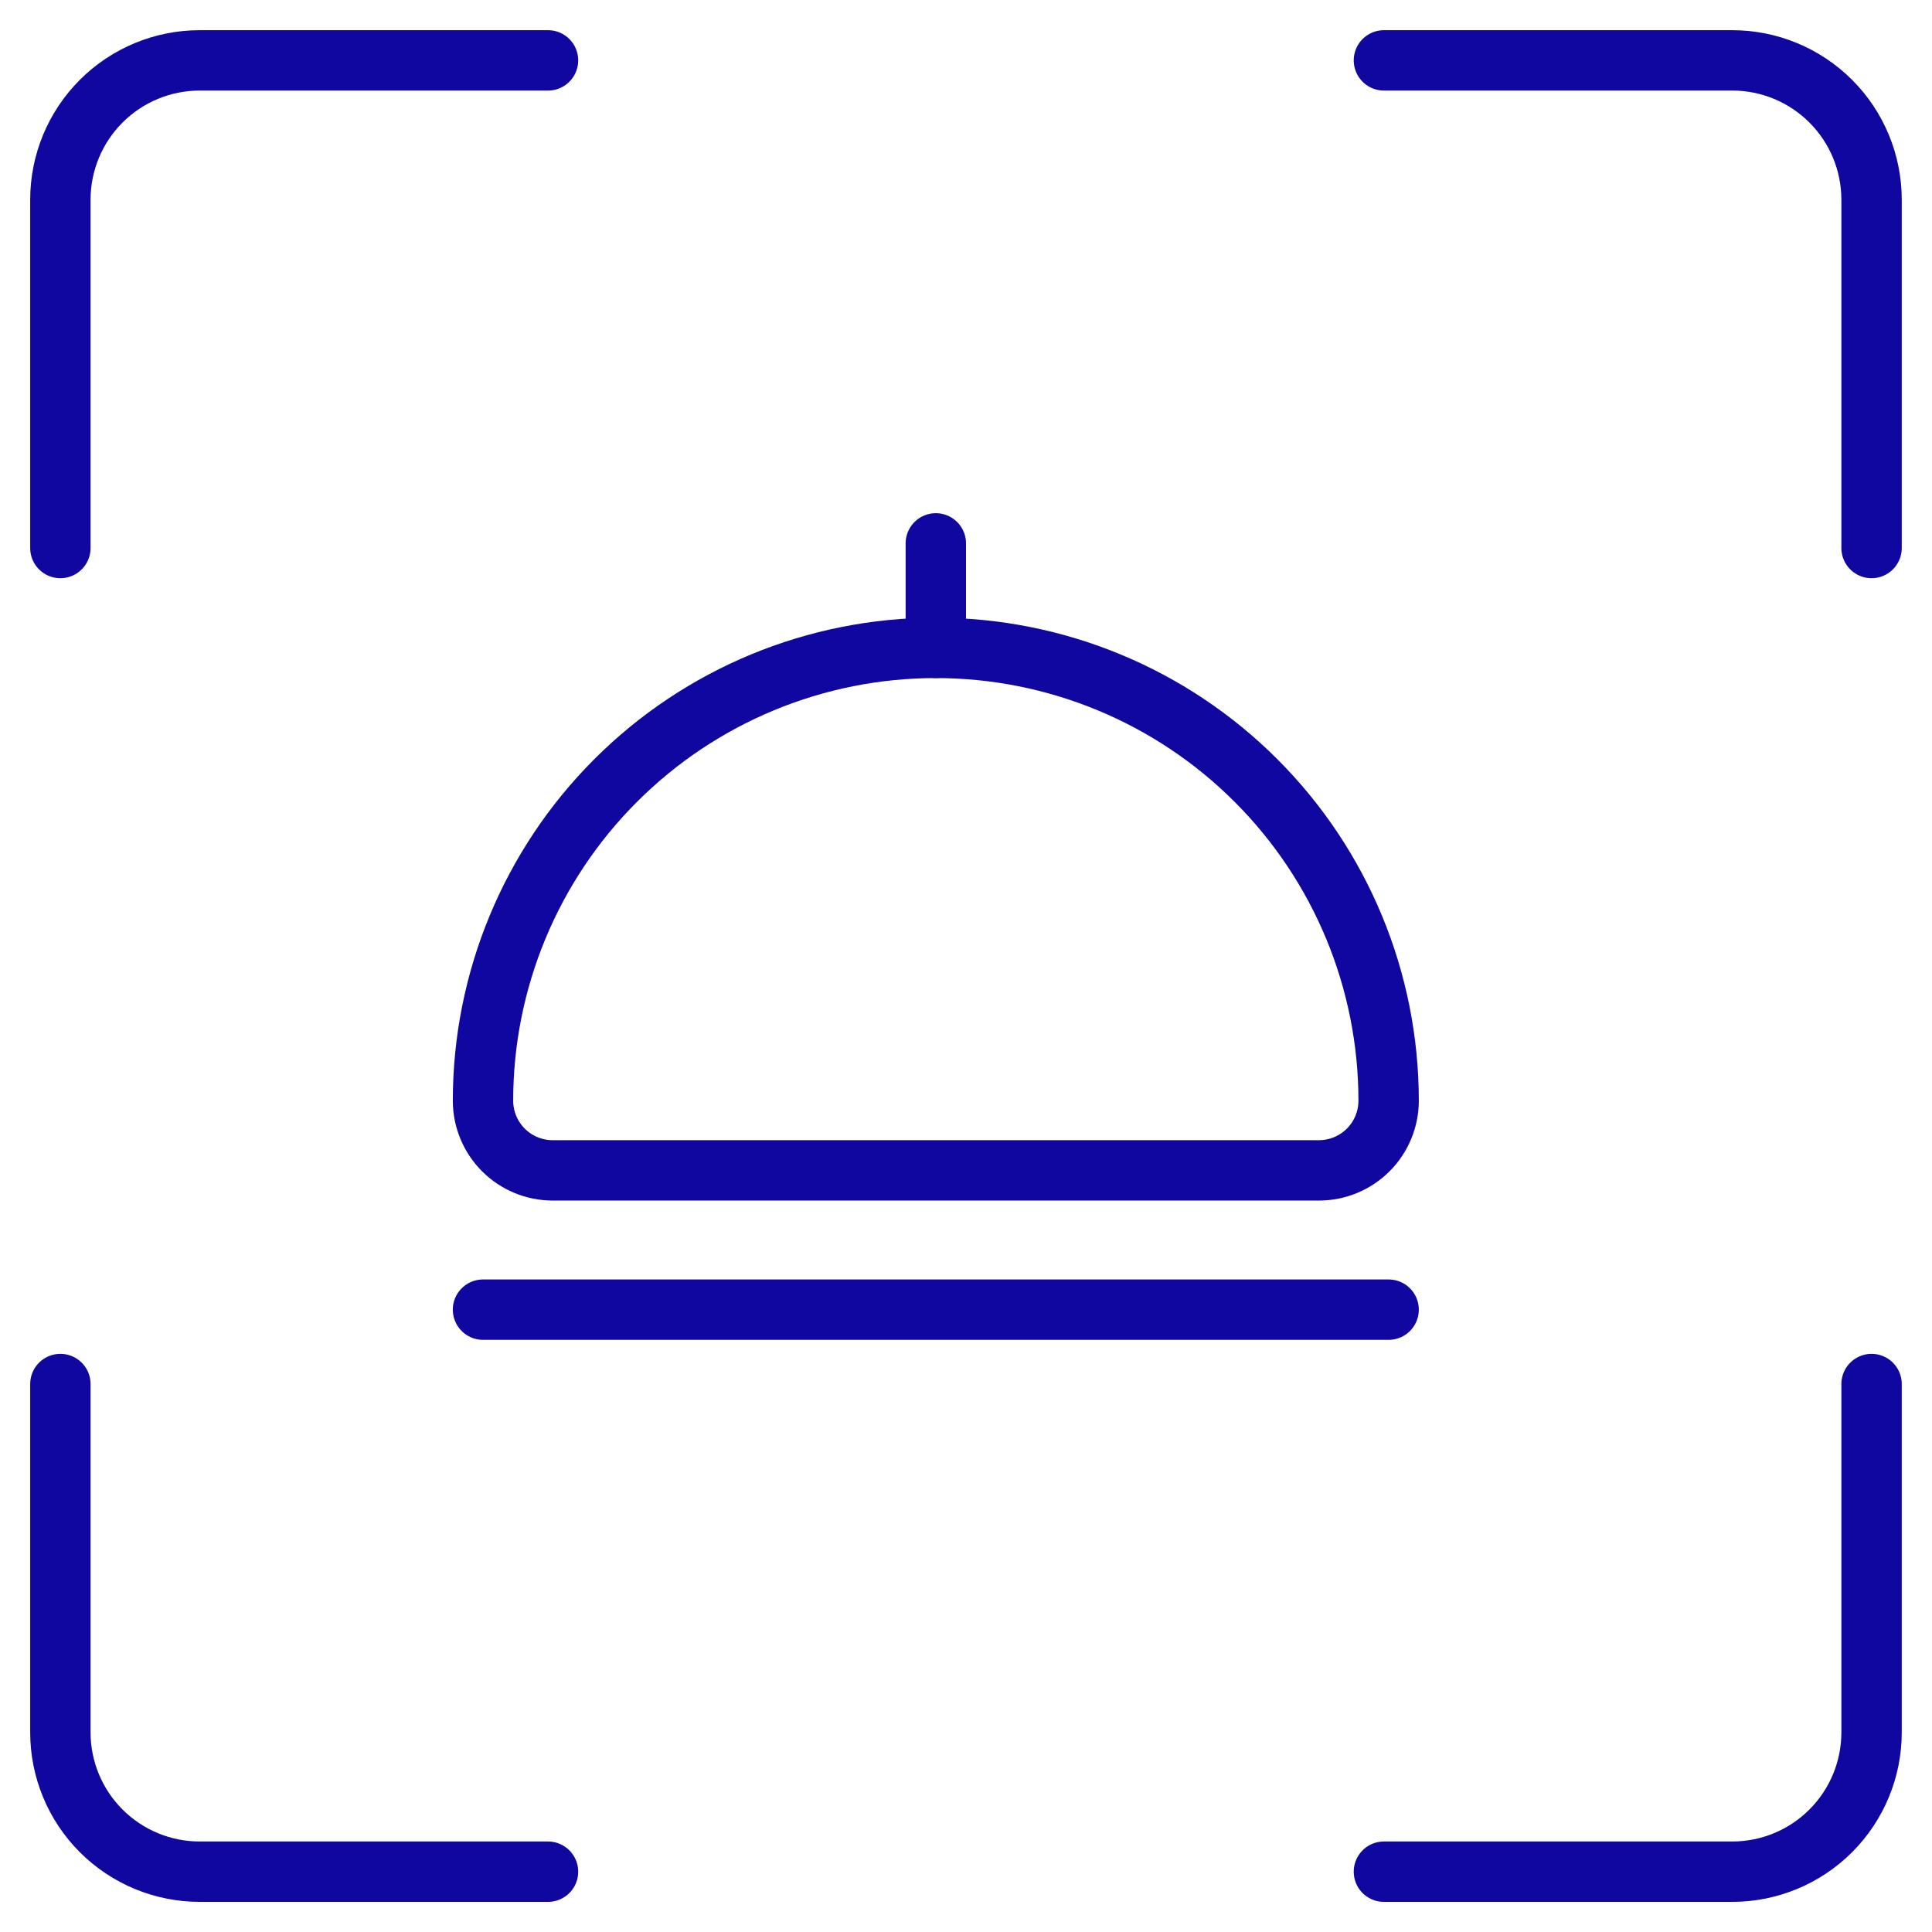
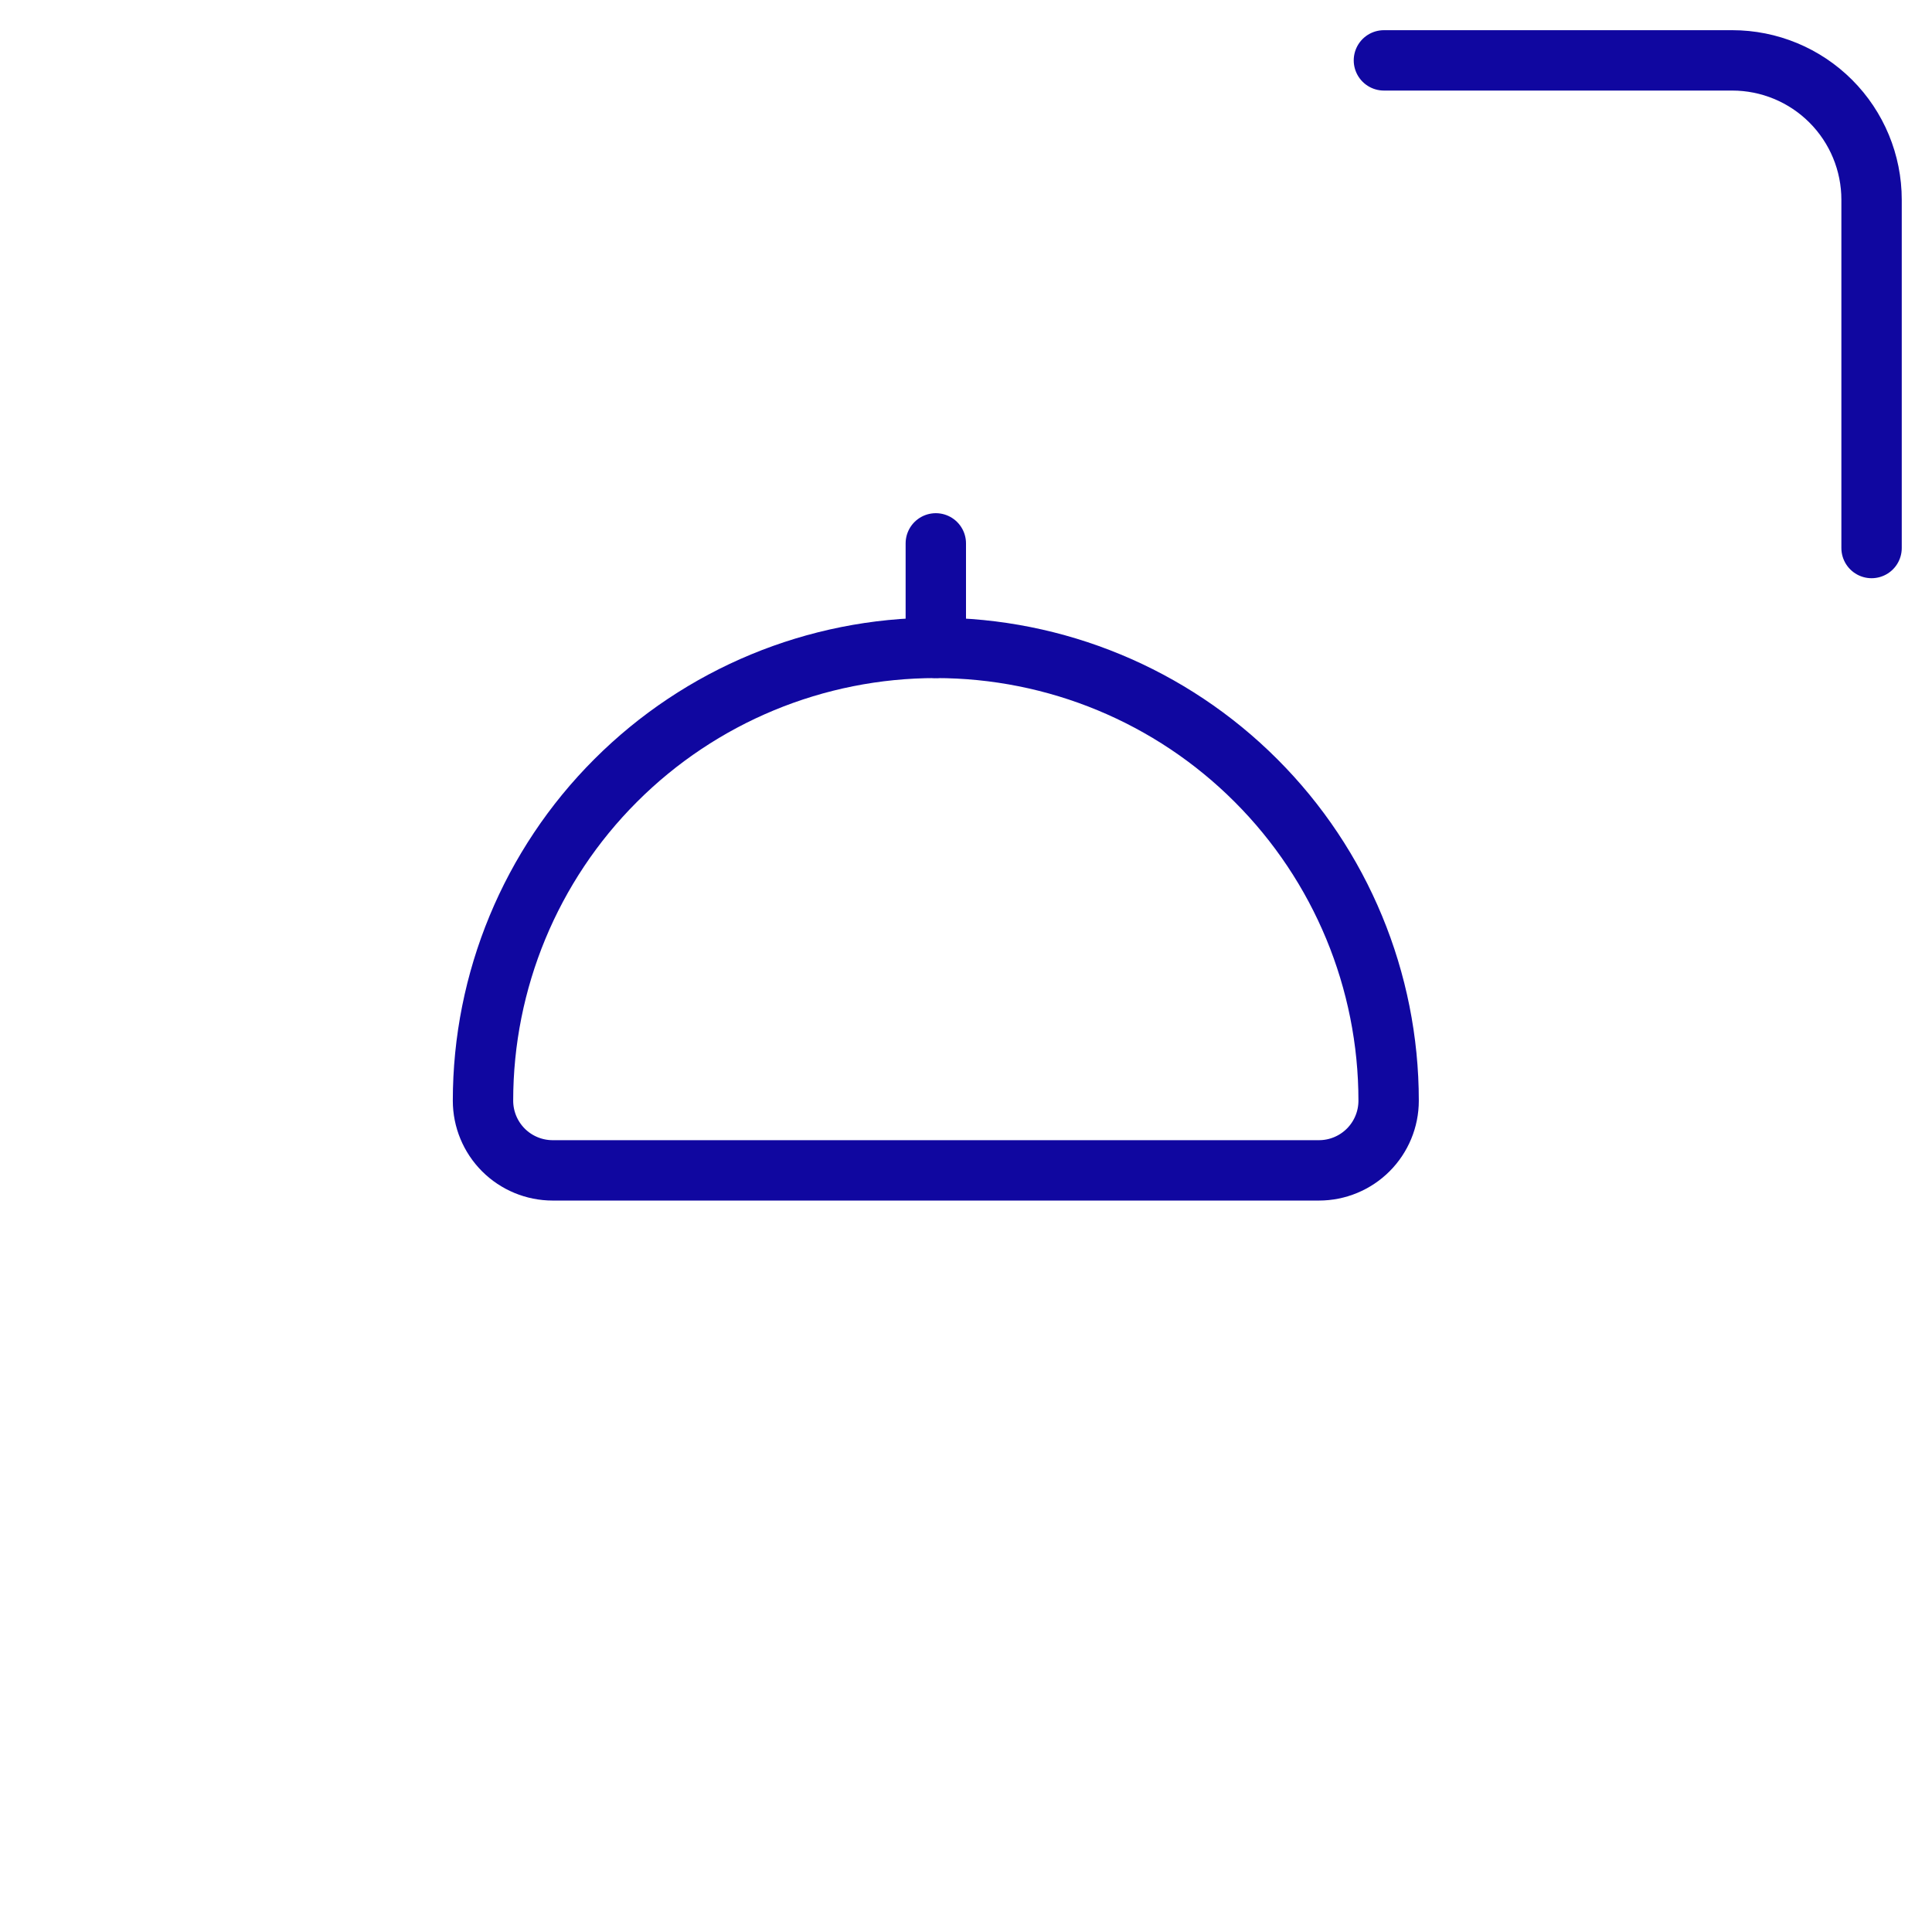
<svg xmlns="http://www.w3.org/2000/svg" width="32" height="32" viewBox="0 0 32 32" fill="none">
  <path d="M15.5 10.731C17.489 10.731 19.397 11.521 20.803 12.928C22.21 14.334 23 16.242 23 18.231V18.231C23 18.537 22.878 18.831 22.662 19.047C22.446 19.263 22.152 19.385 21.846 19.385H9.154C8.848 19.385 8.554 19.263 8.338 19.047C8.122 18.831 8 18.537 8 18.231C8 16.242 8.79 14.334 10.197 12.928C11.603 11.521 13.511 10.731 15.5 10.731V10.731Z" stroke="#1007A0" stroke-linecap="round" stroke-linejoin="round" />
  <path d="M15.5 10.731V9" stroke="#1007A0" stroke-linecap="round" stroke-linejoin="round" />
-   <path d="M8 21.692H23" stroke="#1007A0" stroke-linecap="round" stroke-linejoin="round" />
-   <path d="M1 9.077V3.308C1 2.696 1.243 2.109 1.676 1.676C2.109 1.243 2.696 1 3.308 1H9.077" stroke="#1007A0" stroke-linecap="round" stroke-linejoin="round" />
  <path d="M30.999 9.077V3.308C30.999 2.696 30.756 2.109 30.323 1.676C29.89 1.243 29.303 1 28.691 1H22.922" stroke="#1007A0" stroke-linecap="round" stroke-linejoin="round" />
-   <path d="M1 22.924V28.693C1 29.305 1.243 29.892 1.676 30.325C2.109 30.758 2.696 31.001 3.308 31.001H9.077" stroke="#1007A0" stroke-linecap="round" stroke-linejoin="round" />
-   <path d="M30.999 22.924V28.693C30.999 29.305 30.756 29.892 30.323 30.325C29.89 30.758 29.303 31.001 28.691 31.001H22.922" stroke="#1007A0" stroke-linecap="round" stroke-linejoin="round" />
</svg>